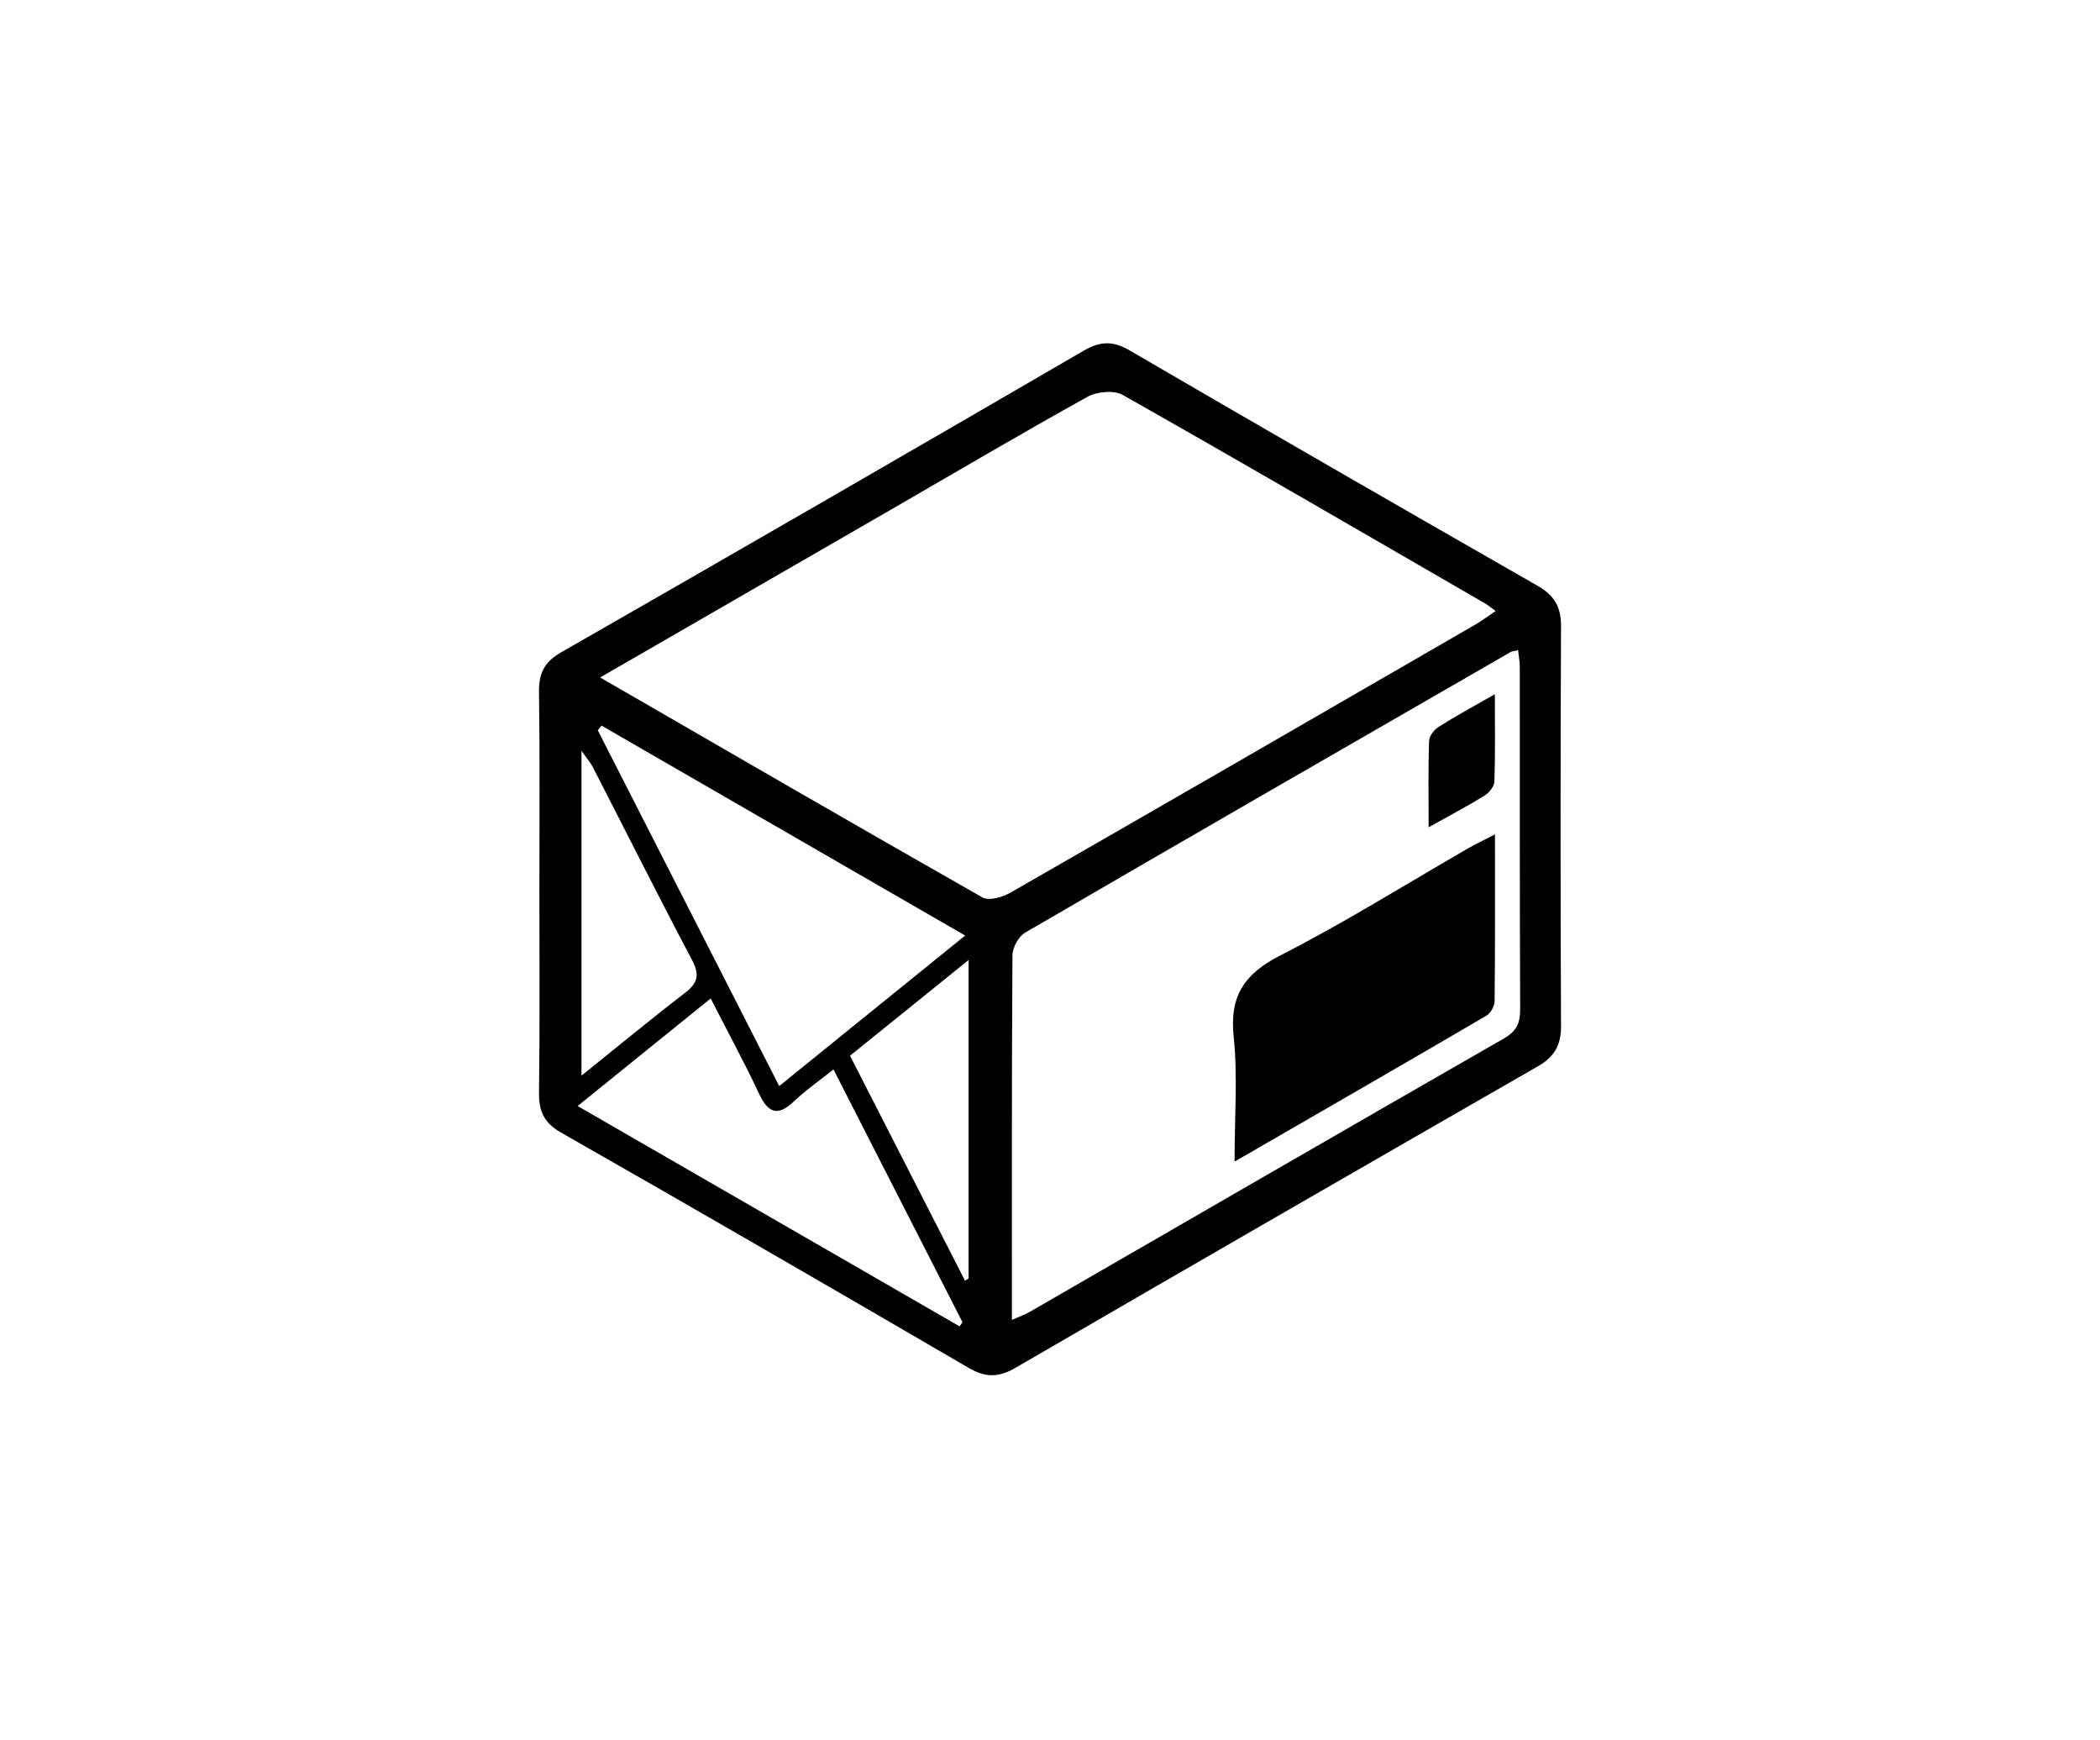
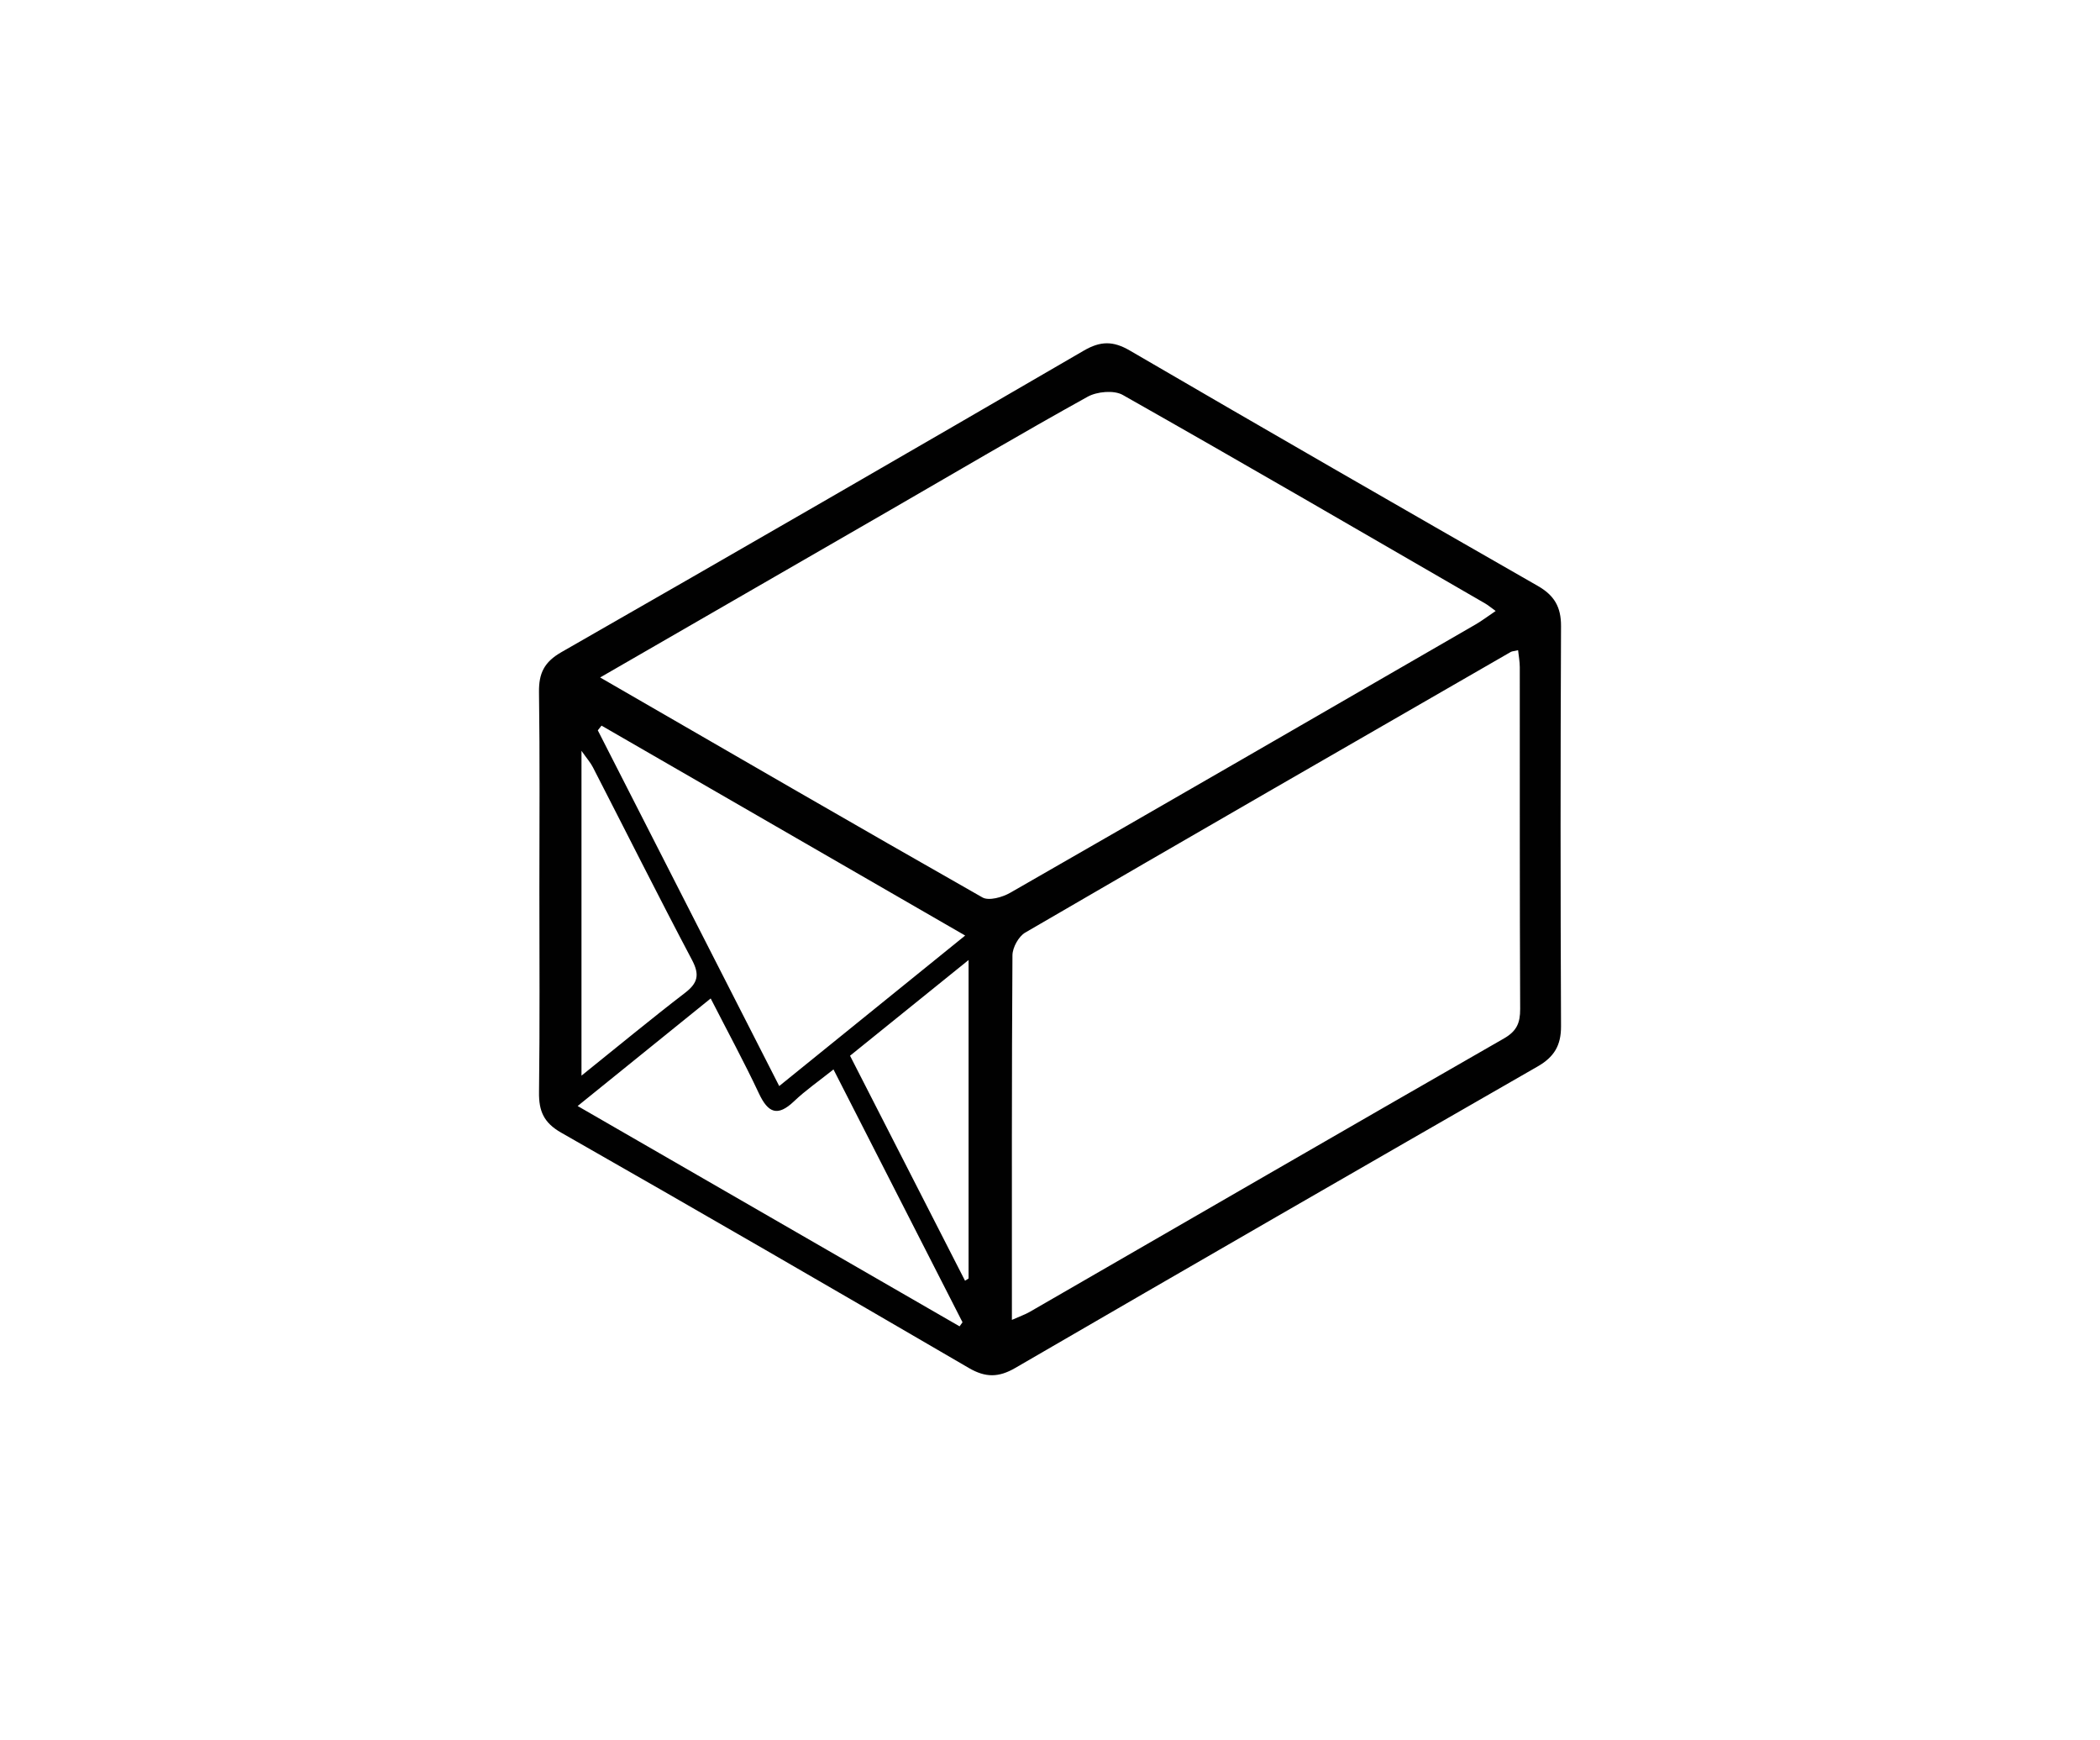
<svg xmlns="http://www.w3.org/2000/svg" version="1.1" id="Layer_1" x="0px" y="0px" width="99px" height="82px" viewBox="0 0 99 82" enable-background="new 0 0 99 82" xml:space="preserve">
  <g>
    <path fill="#010101" d="M25.428,41.991c0-3.123,0.026-6.245-0.018-9.367c-0.013-0.891,0.247-1.424,1.058-1.887   c8.227-4.707,16.433-9.448,24.627-14.212c0.785-0.456,1.381-0.462,2.168-0.003c6.393,3.726,12.806,7.416,19.229,11.092   c0.779,0.445,1.103,0.992,1.099,1.896c-0.028,6.287-0.028,12.573,0,18.86c0.004,0.903-0.324,1.45-1.103,1.896   c-8.22,4.719-16.431,9.453-24.628,14.211c-0.78,0.453-1.398,0.459-2.182,0.003c-6.394-3.726-12.797-7.433-19.227-11.097   c-0.819-0.467-1.051-1.018-1.04-1.898C25.452,48.32,25.428,45.156,25.428,41.991z M28.292,31.931   c6.127,3.539,12.06,6.98,18.023,10.368c0.303,0.172,0.938-0.007,1.306-0.218c7.324-4.198,14.633-8.424,21.941-12.648   c0.306-0.177,0.588-0.393,0.948-0.636c-0.234-0.169-0.357-0.273-0.494-0.353c-5.688-3.289-11.368-6.594-17.086-9.829   c-0.415-0.235-1.213-0.161-1.657,0.085c-3.127,1.733-6.207,3.553-9.305,5.341C37.469,26.638,32.969,29.231,28.292,31.931z    M47.704,62.211c0.403-0.18,0.633-0.258,0.839-0.377c7.452-4.3,14.898-8.611,22.362-12.891c0.6-0.344,0.763-0.734,0.76-1.387   c-0.024-5.37-0.014-10.74-0.018-16.11c0-0.263-0.051-0.524-0.08-0.8c-0.188,0.045-0.277,0.045-0.344,0.082   c-7.636,4.399-15.273,8.794-22.89,13.227c-0.312,0.181-0.6,0.705-0.603,1.071C47.693,50.684,47.704,56.344,47.704,62.211z    M28.358,34.201c-0.059,0.074-0.117,0.147-0.176,0.222c2.836,5.561,5.672,11.12,8.553,16.766c2.98-2.41,5.809-4.699,8.766-7.094   C39.688,40.74,34.023,37.471,28.358,34.201z M27.232,52.13c6.138,3.54,12.072,6.963,18.005,10.385   c0.046-0.063,0.092-0.128,0.139-0.192c-2.012-3.94-4.022-7.88-6.083-11.917c-0.708,0.564-1.325,0.99-1.861,1.502   c-0.778,0.739-1.223,0.547-1.653-0.369c-0.695-1.479-1.477-2.918-2.275-4.479C31.377,48.779,29.384,50.391,27.232,52.13z    M27.413,50.698c1.764-1.416,3.298-2.687,4.877-3.898c0.602-0.462,0.705-0.848,0.337-1.547c-1.592-3.011-3.116-6.057-4.674-9.086   c-0.112-0.221-0.283-0.412-0.54-0.778C27.413,40.557,27.413,45.495,27.413,50.698z M40.073,49.76   c1.846,3.609,3.634,7.106,5.421,10.604c0.057-0.035,0.111-0.07,0.167-0.105c0-4.944,0-9.888,0-15.01   C43.722,46.813,41.949,48.245,40.073,49.76z" />
-     <path fill="#010101" d="M70.478,39.327c0,2.726,0.01,5.291-0.017,7.854c-0.003,0.237-0.187,0.575-0.388,0.692   c-3.863,2.259-7.741,4.492-11.872,6.877c0-2.122,0.153-4.021-0.042-5.883c-0.202-1.934,0.504-2.97,2.21-3.84   c3.03-1.547,5.923-3.361,8.874-5.06C69.591,39.768,69.956,39.597,70.478,39.327z" />
-     <path fill="#010101" d="M67.349,38.993c0-1.521-0.022-2.798,0.021-4.072c0.009-0.229,0.235-0.526,0.444-0.658   c0.798-0.504,1.63-0.953,2.658-1.543c0,1.507,0.022,2.814-0.021,4.118c-0.008,0.229-0.246,0.525-0.46,0.657   C69.195,37.988,68.366,38.424,67.349,38.993z" />
  </g>
</svg>